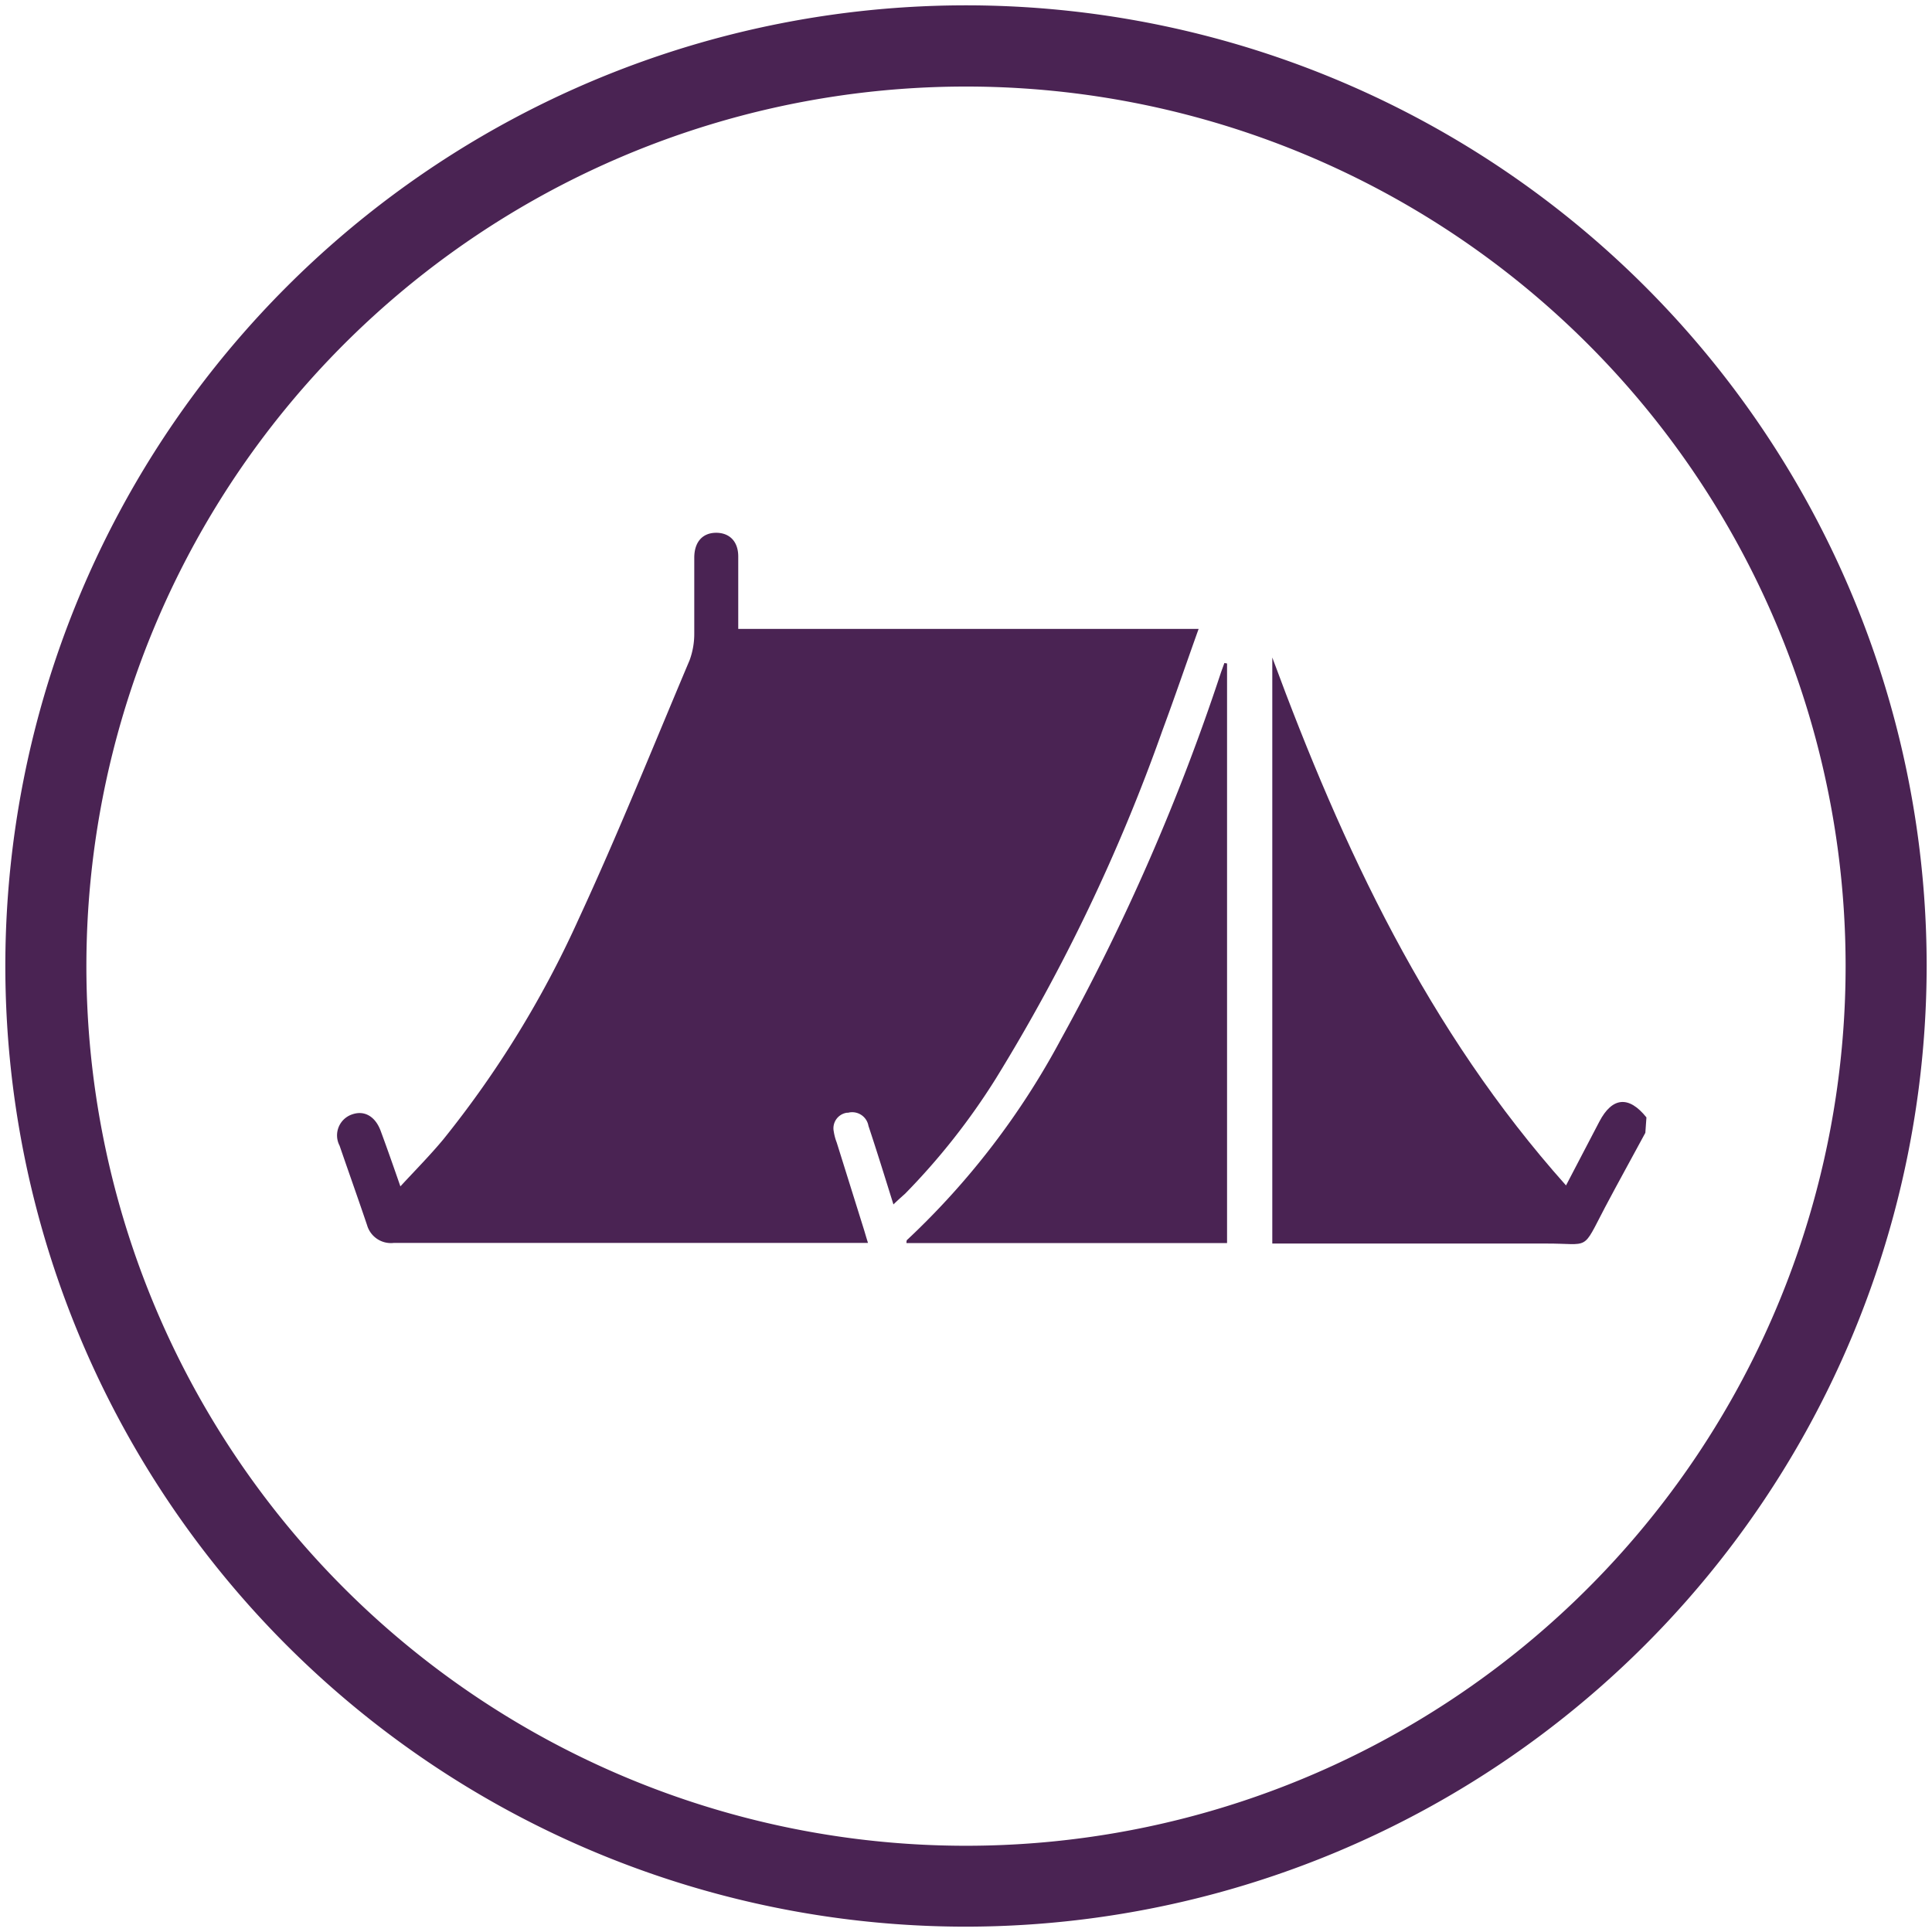
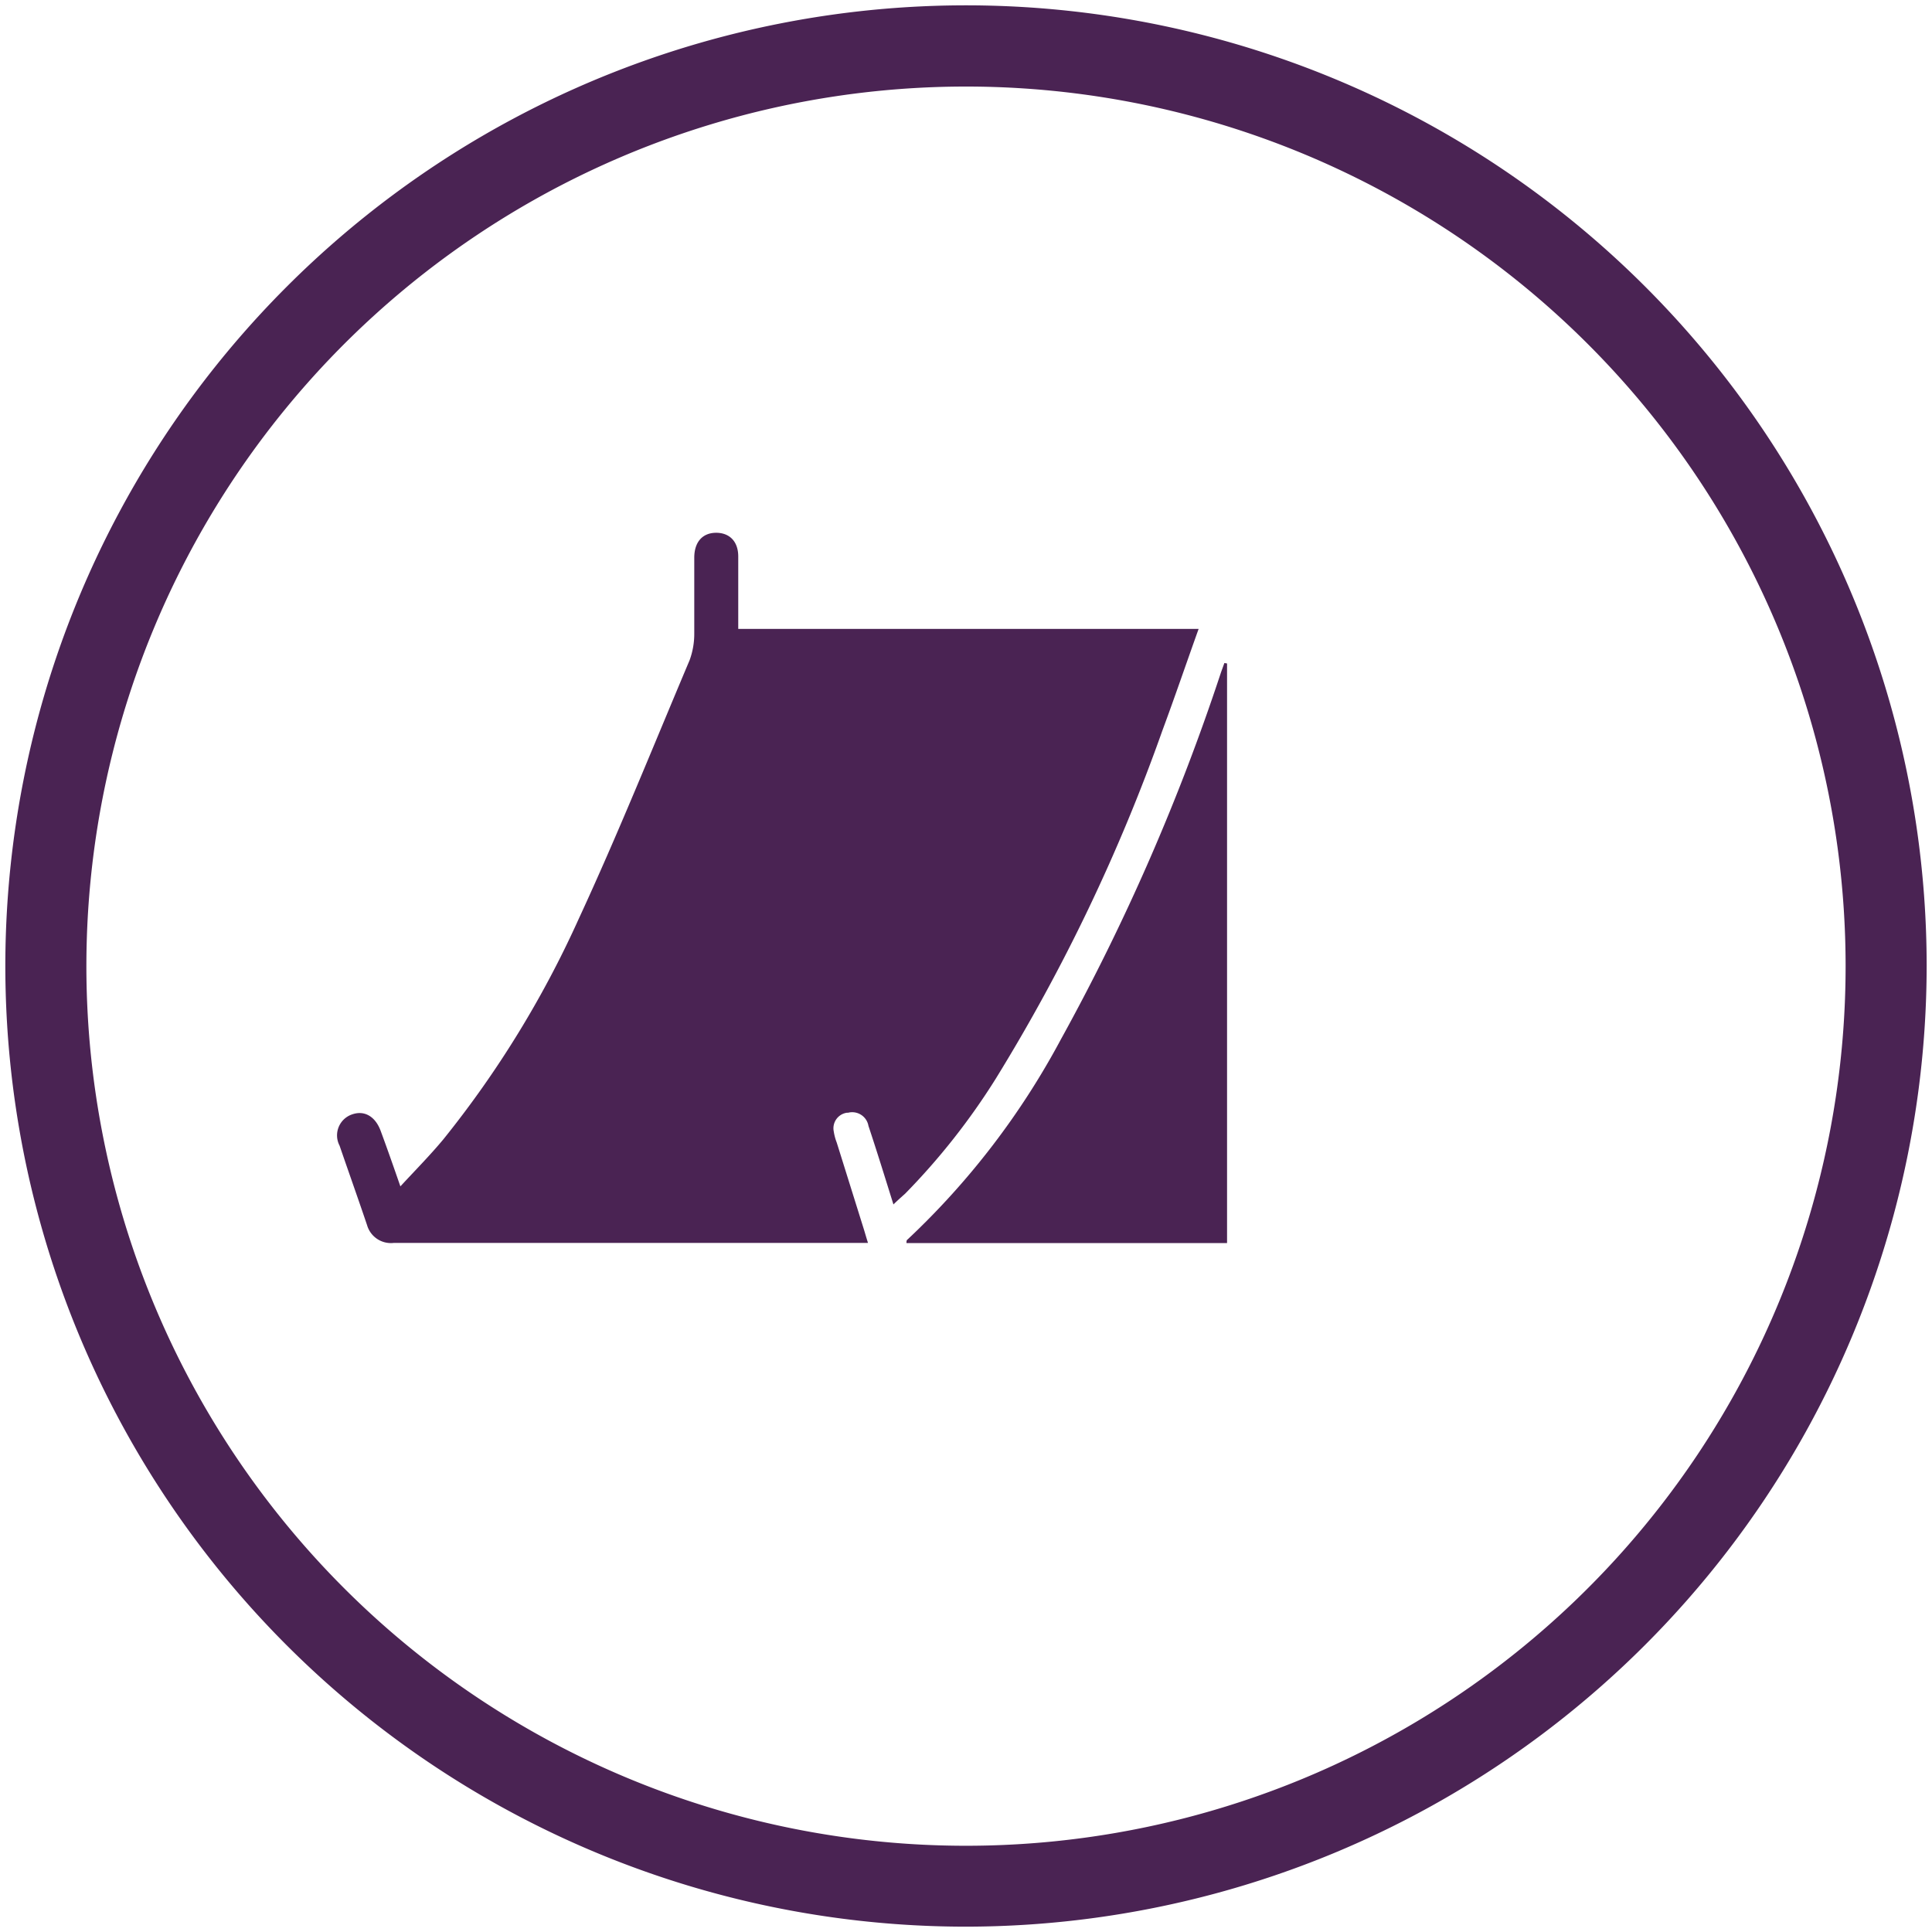
<svg xmlns="http://www.w3.org/2000/svg" viewBox="0 0 123 123" id="Layer_1">
  <defs>
    <style>.cls-1{fill:#4a2353;}</style>
  </defs>
-   <path d="M104.75,72.12c-.85,1.58-1.73,3.16-2.57,4.75-1.49,2.84-.91,2.29-3.77,2.3-5.45,0-10.9,0-16.34,0H81V41.86c4.49,12.17,9.9,23.75,18.7,33.61l2.12-4.06c.82-1.57,1.88-1.67,3-.27Z" class="cls-1" />
  <path d="M56.88,76.68c-.56-1.79-1.06-3.41-1.59-5A1.05,1.05,0,0,0,54,70.84l-.07,0a1,1,0,0,0-.85,1.19h0a3.38,3.38,0,0,0,.19.71L55,78.27c.08.26.15.51.26.86H25.07A1.58,1.58,0,0,1,23.37,78c-.57-1.69-1.17-3.37-1.75-5.06a1.41,1.41,0,0,1,.82-2c.77-.26,1.46.14,1.8,1.07.41,1.11.8,2.22,1.25,3.52,1-1.08,1.91-2,2.74-3a64.92,64.92,0,0,0,8.6-14c2.51-5.42,4.75-11,7.07-16.49a4.85,4.85,0,0,0,.3-1.73c0-1.6,0-3.2,0-4.8,0-1,.52-1.57,1.35-1.59S47,34.41,47,35.43c0,1.51,0,3,0,4.61H76.31c-.8,2.23-1.52,4.35-2.3,6.45a115.93,115.93,0,0,1-10.6,22.16A43.06,43.06,0,0,1,57.62,76C57.42,76.18,57.2,76.37,56.88,76.68Z" class="cls-1" />
  <path d="M78.12,42.24v36.9H57.71c0-.1,0-.19.07-.23a49.36,49.36,0,0,0,9.75-12.72,137.38,137.38,0,0,0,10.21-23.4l.21-.58Z" class="cls-1" />
  <path d="M61.5,122.66A61.16,61.16,0,1,1,122.66,61.5,61.22,61.22,0,0,1,61.5,122.66Zm0-117.15a56,56,0,1,0,56,56A56,56,0,0,0,61.5,5.51Z" class="cls-1" />
</svg>